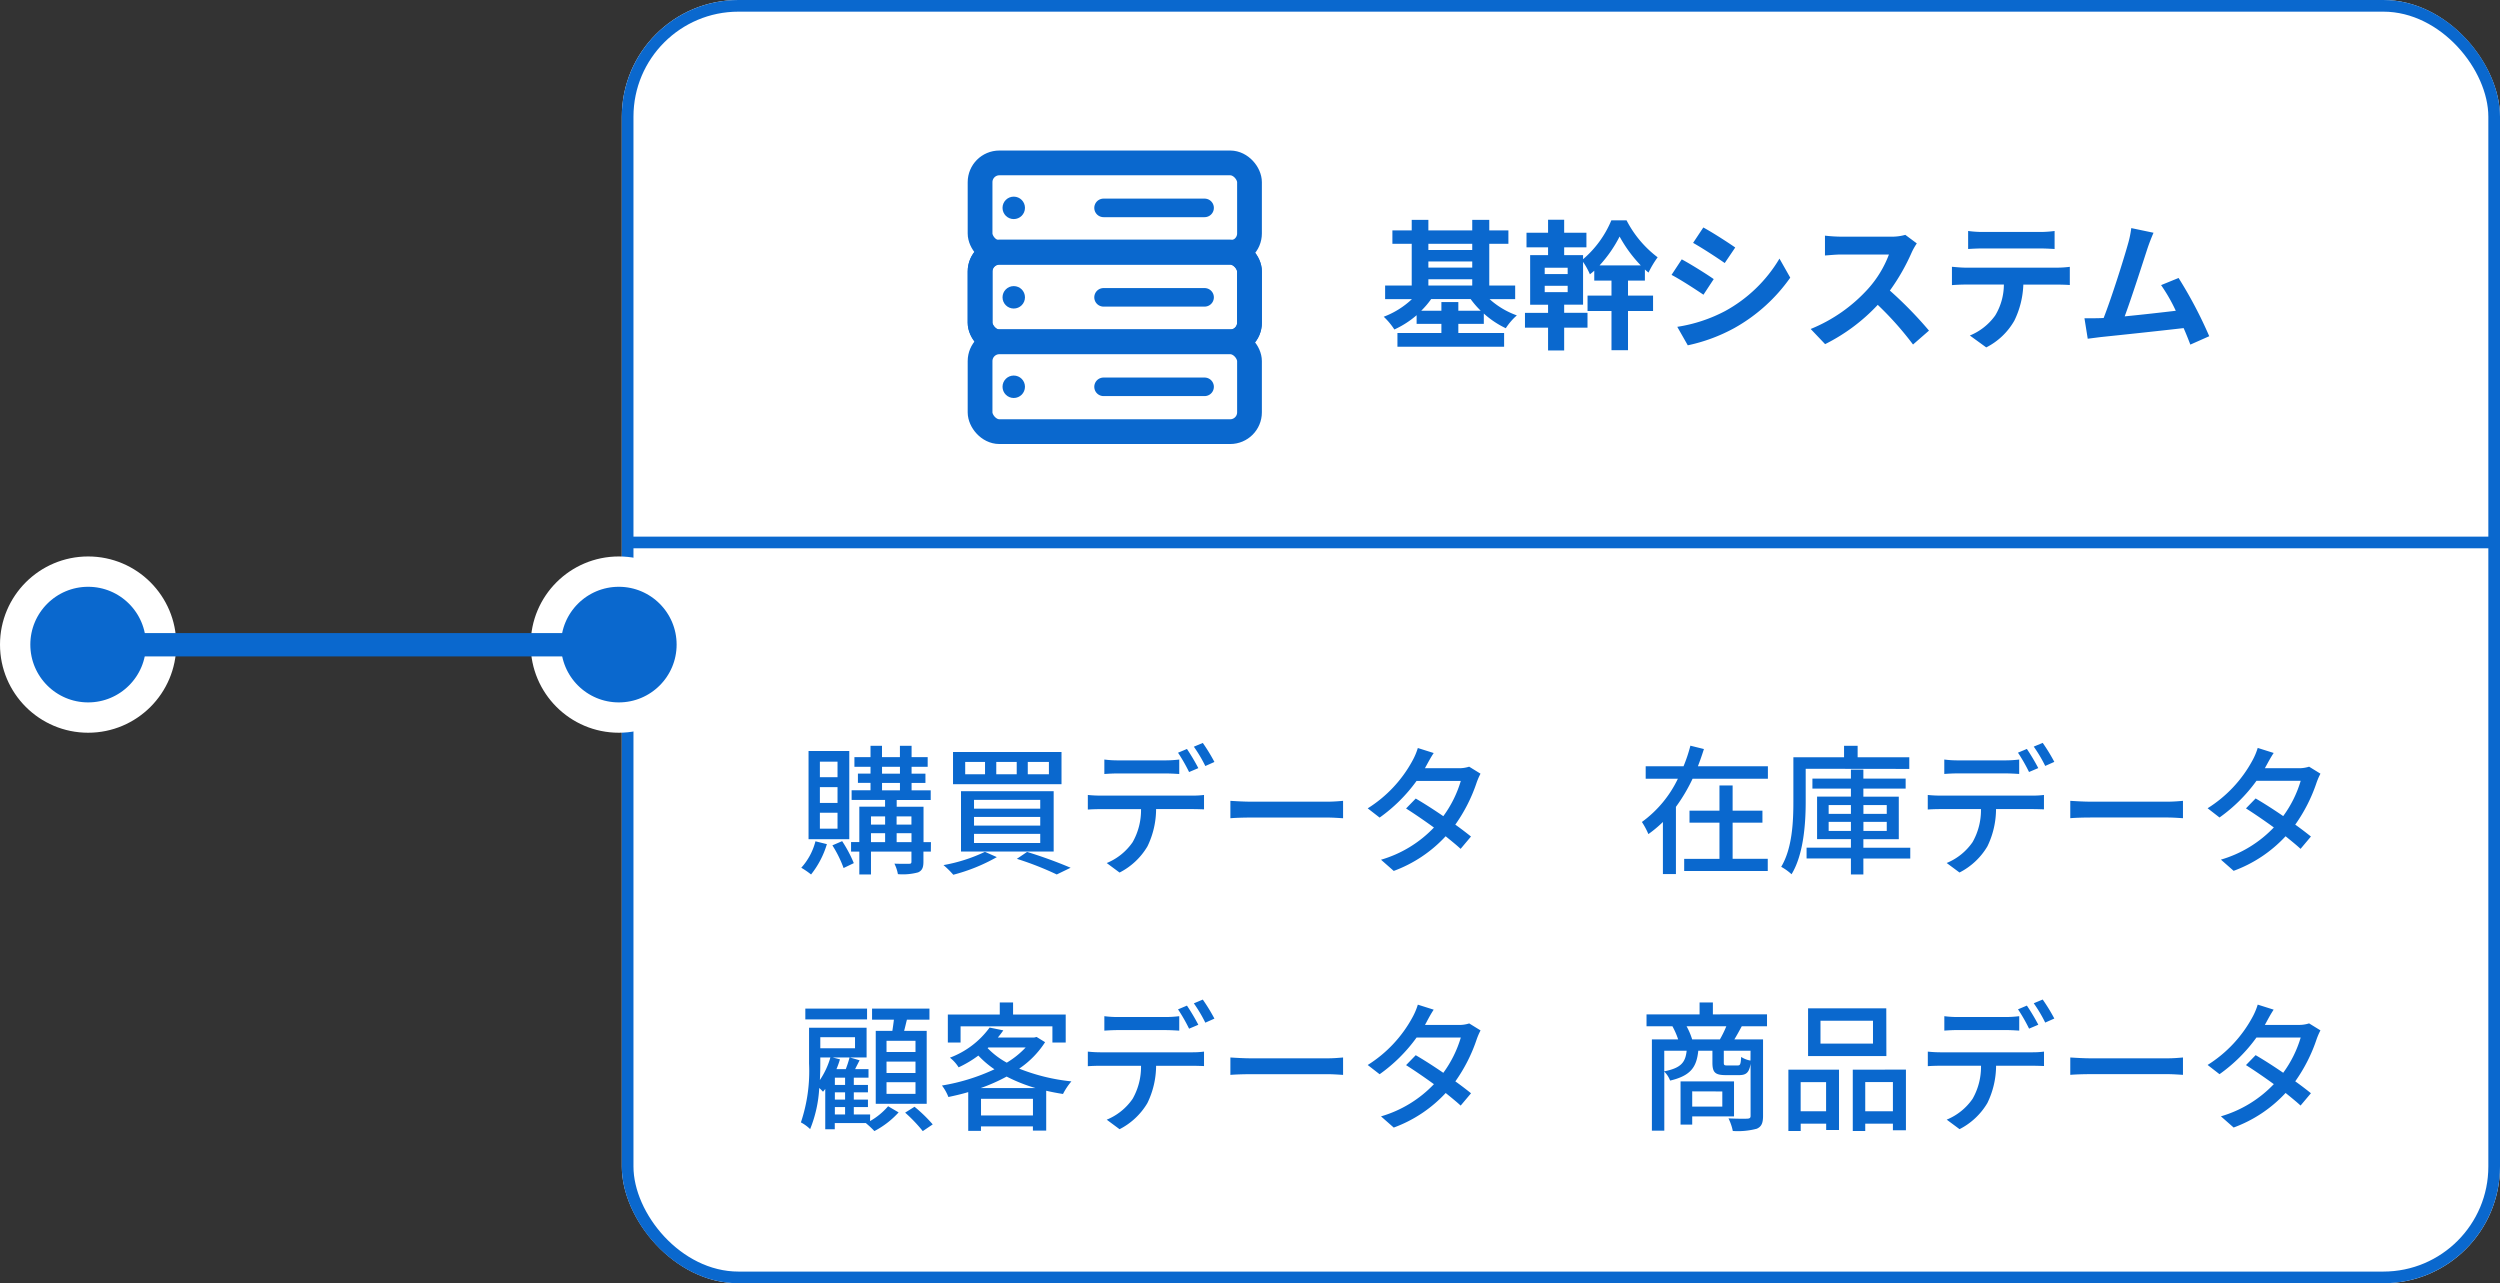
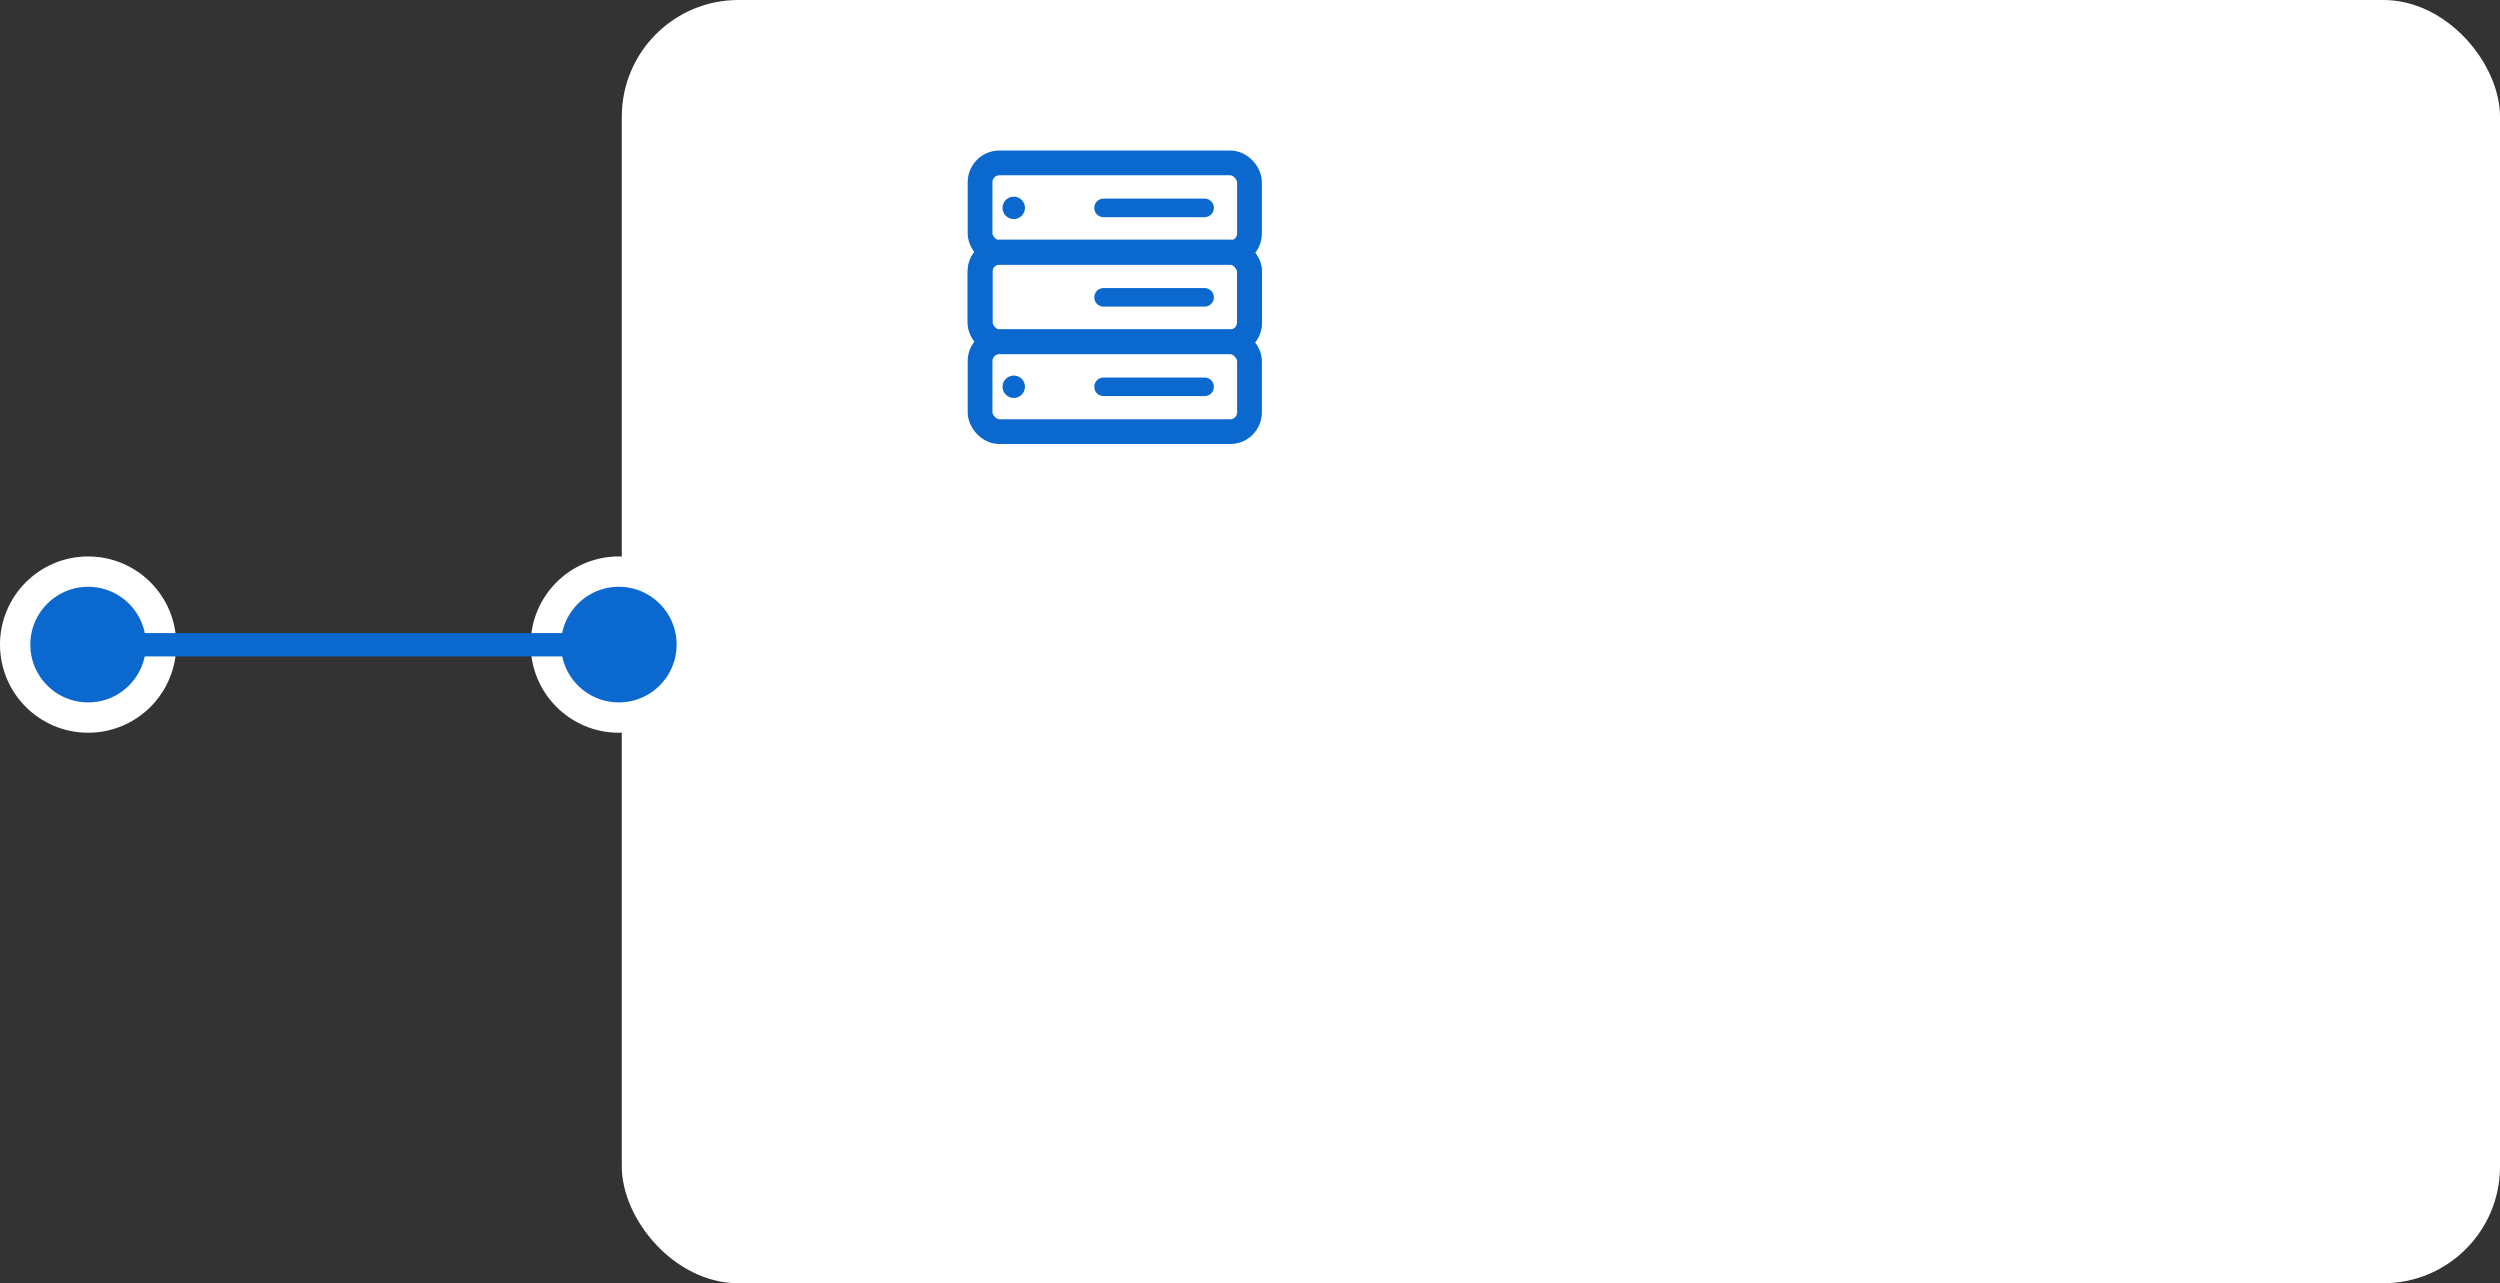
<svg xmlns="http://www.w3.org/2000/svg" width="214.301" height="110" viewBox="0 0 214.301 110">
  <rect x="0" y="0" width="214.301" height="110" fill="#333333" stroke="none" />
  <g id="Group_63171" data-name="Group 63171" transform="translate(15844.3 19476)">
    <g id="Group_63007" data-name="Group 63007" transform="translate(-16724.598 -22309.342)">
      <g id="Rectangle_216" data-name="Rectangle 216" transform="translate(933.599 2833.342)" fill="#fff" stroke="#0a68ce" stroke-miterlimit="10" stroke-width="1">
        <rect width="161" height="110" rx="10" stroke="none" />
-         <rect x="0.5" y="0.5" width="160" height="109" rx="9.5" fill="none" />
      </g>
-       <path id="Path_25611" data-name="Path 25611" d="M-62.508-7.38H-64.02V-8.712h1.512Zm0,2.208H-64.02V-6.528h1.512Zm0,2.208H-64.02V-4.332h1.512Zm1.008-6.66h-3.492v7.56H-61.5Zm-2.9,7.74A5.364,5.364,0,0,1-65.616.384a6.918,6.918,0,0,1,.84.576,7.741,7.741,0,0,0,1.356-2.6Zm1.452.348a10.008,10.008,0,0,1,.96,1.944l.876-.42a11.117,11.117,0,0,0-1-1.884Zm5.508-.276V-2.58h1.272v.768Zm-2.2-.768h1.212v.768H-59.64Zm1.212-1.44v.708H-59.64V-4.02Zm2.256,0v.708h-1.272V-4.02Zm-2.52-2.868h1.536v.636h-1.536Zm0-1.38h1.536v.588h-1.536ZM-54.5-1.812h-.636V-4.848h-2.3v-.576h2.916v-.828H-56.16v-.636h1.188V-7.68H-56.16v-.588h1.38V-9.1h-1.38v-.972h-1V-9.1h-1.536v-.972h-.984V-9.1h-1.38v.828h1.38v.588h-1.08v.792h1.08v.636H-61.3v.828h2.868v.576h-2.208v3.036h-.708V-1h.708V.96h1V-1h3.468v.852c0,.144-.036.192-.2.192s-.708.012-1.26-.012a3.309,3.309,0,0,1,.3.9A5.005,5.005,0,0,0-55.6.78c.348-.156.456-.42.456-.912V-1h.636Zm8.3-6.876h1.812v1.056H-46.2Zm-2.7,0h1.752v1.056H-48.9Zm-2.664,0h1.7v1.056h-1.7Zm-1.044-.852v2.76h9.3V-9.54Zm1.8,5.568h5.676v.744h-5.676Zm0,1.452h5.676v.78h-5.676Zm0-2.916h5.676v.756h-5.676Zm-1.116-.744v5.172h7.944V-6.18Zm4.788,5.8A26.452,26.452,0,0,1-43.716.96l1.188-.576A38.367,38.367,0,0,0-46.26-.972Zm-2.736-.6A13.888,13.888,0,0,1-53.424.156a7.841,7.841,0,0,1,.84.828A15.391,15.391,0,0,0-48.852-.528Zm10.236-7.908v1.236c.324-.024.768-.048,1.176-.048h4.044c.384,0,.816.024,1.2.048V-8.892a10.063,10.063,0,0,1-1.2.072h-4.056A9.049,9.049,0,0,1-39.636-8.892Zm-1.416,3.036v1.248c.336-.024.732-.036,1.092-.036h3.468a5.547,5.547,0,0,1-.72,2.832,5,5,0,0,1-2.22,1.788l1.1.816A5.868,5.868,0,0,0-35.94-1.452,7.366,7.366,0,0,0-35.2-4.644h3.1c.312,0,.72.012,1.008.024V-5.856A7.655,7.655,0,0,1-32.1-5.8h-7.86A10.515,10.515,0,0,1-41.052-5.856Zm8.5-3.948-.768.324a14.323,14.323,0,0,1,.948,1.656l.792-.336A17.39,17.39,0,0,0-32.556-9.8Zm1.356-.516-.768.324a12.044,12.044,0,0,1,.984,1.656l.78-.348A15.292,15.292,0,0,0-31.2-10.32Zm2.364,4.968v1.488c.408-.036,1.128-.06,1.788-.06h6.528c.528,0,1.08.048,1.344.06V-5.352c-.3.024-.768.072-1.344.072h-6.528C-27.7-5.28-28.44-5.328-28.836-5.352Zm17.436-4.1-1.368-.432a5.621,5.621,0,0,1-.456,1.08,11,11,0,0,1-3.84,4.092l1.02.792a13.59,13.59,0,0,0,3.168-3.144h3.792a9.836,9.836,0,0,1-1.5,3.024c-.8-.552-1.644-1.092-2.364-1.512l-.828.852c.7.444,1.56,1.032,2.388,1.632a10.2,10.2,0,0,1-4.536,2.76l1.092.96A11.431,11.431,0,0,0-10.38-2.316c.492.4.948.768,1.284,1.08l.888-1.056c-.372-.3-.84-.66-1.344-1.02A13.74,13.74,0,0,0-7.716-6.936a6.038,6.038,0,0,1,.324-.744l-.972-.6a2.794,2.794,0,0,1-.9.132h-2.892c.048-.084.084-.156.132-.24C-11.892-8.628-11.64-9.1-11.4-9.456ZM14.22-3.48h2.556V-4.512H14.22v-2.16H13.092v2.16H10.524V-3.48h2.568v3.1H10.068V.66h7.164V-.384H14.22ZM11.244-8.316c.192-.492.36-.984.516-1.476L10.6-10.08a12.669,12.669,0,0,1-.588,1.764H6.768v1.068h2.76A9.8,9.8,0,0,1,6.444-3.54,6.667,6.667,0,0,1,7-2.5,10.457,10.457,0,0,0,8.244-3.54V.924H9.36v-5.76a14.67,14.67,0,0,0,1.428-2.412h6.456V-8.316Zm18.12.228v-1H24.936v-.984H23.772v.984H19.428v3.792c0,1.692-.084,4-1.044,5.6a4.614,4.614,0,0,1,.888.636c1.044-1.716,1.212-4.38,1.212-6.24v-2.8ZM22.452-2.772v-.78H24.36v.78Zm0-2.22H24.36v.756H22.452Zm4.98,0v.756h-2v-.756Zm0,2.22h-2v-.78h2Zm2.016,1.44h-4.02v-.732h3.036V-5.712H25.428V-6.4h3.624V-7.26H25.428v-.768H24.36v.768h-3.3V-6.4h3.3v.684h-2.9v3.648h2.9v.732h-3.8v.924h3.8V.96h1.068V-.408h4.02Zm2.916-7.56v1.236c.324-.024.768-.048,1.176-.048h4.044c.384,0,.816.024,1.2.048V-8.892a10.063,10.063,0,0,1-1.2.072H33.528A9.049,9.049,0,0,1,32.364-8.892ZM30.948-5.856v1.248c.336-.024.732-.036,1.092-.036h3.468a5.547,5.547,0,0,1-.72,2.832,5,5,0,0,1-2.22,1.788l1.1.816A5.868,5.868,0,0,0,36.06-1.452,7.366,7.366,0,0,0,36.8-4.644h3.1c.312,0,.72.012,1.008.024V-5.856A7.655,7.655,0,0,1,39.9-5.8H32.04A10.515,10.515,0,0,1,30.948-5.856Zm8.5-3.948-.768.324a14.323,14.323,0,0,1,.948,1.656l.792-.336A17.39,17.39,0,0,0,39.444-9.8ZM40.8-10.32,40.032-10a12.044,12.044,0,0,1,.984,1.656l.78-.348A15.291,15.291,0,0,0,40.8-10.32Zm2.364,4.968v1.488c.408-.036,1.128-.06,1.788-.06H51.48c.528,0,1.08.048,1.344.06V-5.352c-.3.024-.768.072-1.344.072H44.952C44.3-5.28,43.56-5.328,43.164-5.352ZM60.6-9.456l-1.368-.432a5.621,5.621,0,0,1-.456,1.08,11,11,0,0,1-3.84,4.092l1.02.792a13.59,13.59,0,0,0,3.168-3.144h3.792a9.836,9.836,0,0,1-1.5,3.024c-.8-.552-1.644-1.092-2.364-1.512l-.828.852c.7.444,1.56,1.032,2.388,1.632a10.2,10.2,0,0,1-4.536,2.76l1.092.96A11.43,11.43,0,0,0,61.62-2.316c.492.4.948.768,1.284,1.08l.888-1.056c-.372-.3-.84-.66-1.344-1.02a13.74,13.74,0,0,0,1.836-3.624,6.038,6.038,0,0,1,.324-.744l-.972-.6a2.794,2.794,0,0,1-.9.132H59.844c.048-.084.084-.156.132-.24C60.108-8.628,60.36-9.1,60.6-9.456ZM-55.824,16.18h-2.484v-.96h2.484Zm0,1.8h-2.484V17h2.484Zm0,1.788h-2.484v-1h2.484Zm-3.408-5.4V20.62h4.368V14.368H-56.8c.084-.3.156-.636.24-.96h1.932V12.46h-4.92v.948h1.872c-.036.312-.084.648-.132.96Zm-.744-1.908h-5.292v.924h5.292Zm-2.76,8.436h.876v.636h-.876Zm-.18-4.248h1.44a9.479,9.479,0,0,1-.324,1h-.8a7.828,7.828,0,0,0,.3-.84Zm-1.068,0h.864a6.8,6.8,0,0,1-.9,1.932c.024-.5.036-.984.036-1.4Zm2.976-1.74v.948h-2.976v-.948ZM-61.86,19h-.876v-.624h.876Zm0,1.26h-.876v-.624h.876Zm2.148,1.272h-1.4V20.9H-59.9V20.26h-1.212v-.624H-59.9V19h-1.212v-.624h1.26v-.732H-61c.12-.24.252-.5.384-.756l-.828-.24h1.428V14.1h-4.932v3.072a13.777,13.777,0,0,1-.7,5.04,3.436,3.436,0,0,1,.792.576,10.854,10.854,0,0,0,.78-3.528,4.077,4.077,0,0,1,.324.324c.06-.072.132-.156.192-.24V22.8h.816v-.528h2.7l-.024.012a8,8,0,0,1,.72.672,7.5,7.5,0,0,0,2.076-1.6l-.9-.528a5.854,5.854,0,0,1-1.548,1.272Zm3-.156A12.956,12.956,0,0,1-55.2,22.96l.852-.576a12.576,12.576,0,0,0-1.56-1.512Zm4.752-7.4h7.872v1.392h1.14v-2.4H-47.46V11.932H-48.6v1.032h-4.452v2.4h1.092Zm1.728,5.292a15.39,15.39,0,0,0,2.22-.984,13.789,13.789,0,0,0,2.472.984Zm.024,2.352V20.188h4.452v1.428Zm.636-5.832h3.192A7.493,7.493,0,0,1-48,17.092a6.814,6.814,0,0,1-1.644-1.248Zm4.128-.9-.2.048h-3.12q.252-.306.468-.612l-1.176-.24a7.436,7.436,0,0,1-3.4,2.58,3.262,3.262,0,0,1,.744.828,9.553,9.553,0,0,0,1.692-1.008,8.122,8.122,0,0,0,1.38,1.176,17.219,17.219,0,0,1-4.5,1.392,3.978,3.978,0,0,1,.552.984c.564-.12,1.14-.252,1.7-.42v3.324h1.092v-.384h4.452v.36h1.14V19.5c.468.108.948.2,1.44.276a5.463,5.463,0,0,1,.72-1.08,16.646,16.646,0,0,1-4.476-1.092,7.819,7.819,0,0,0,2.22-2.268Zm5.808-1.776v1.236c.324-.024.768-.048,1.176-.048h4.044c.384,0,.816.024,1.2.048V13.108a10.063,10.063,0,0,1-1.2.072h-4.056A9.049,9.049,0,0,1-39.636,13.108Zm-1.416,3.036v1.248c.336-.024.732-.036,1.092-.036h3.468a5.547,5.547,0,0,1-.72,2.832,5,5,0,0,1-2.22,1.788l1.1.816a5.868,5.868,0,0,0,2.388-2.244,7.366,7.366,0,0,0,.744-3.192h3.1c.312,0,.72.012,1.008.024V16.144a7.656,7.656,0,0,1-1.008.06h-7.86A10.515,10.515,0,0,1-41.052,16.144Zm8.5-3.948-.768.324a14.323,14.323,0,0,1,.948,1.656l.792-.336A17.39,17.39,0,0,0-32.556,12.2Zm1.356-.516-.768.324a12.044,12.044,0,0,1,.984,1.656l.78-.348A15.292,15.292,0,0,0-31.2,11.68Zm2.364,4.968v1.488c.408-.036,1.128-.06,1.788-.06h6.528c.528,0,1.08.048,1.344.06V16.648c-.3.024-.768.072-1.344.072h-6.528C-27.7,16.72-28.44,16.672-28.836,16.648Zm17.436-4.1-1.368-.432a5.621,5.621,0,0,1-.456,1.08,11,11,0,0,1-3.84,4.092l1.02.792a13.59,13.59,0,0,0,3.168-3.144h3.792a9.836,9.836,0,0,1-1.5,3.024c-.8-.552-1.644-1.092-2.364-1.512l-.828.852c.7.444,1.56,1.032,2.388,1.632a10.2,10.2,0,0,1-4.536,2.76l1.092.96a11.431,11.431,0,0,0,4.452-2.964c.492.4.948.768,1.284,1.08l.888-1.056c-.372-.3-.84-.66-1.344-1.02a13.74,13.74,0,0,0,1.836-3.624,6.038,6.038,0,0,1,.324-.744l-.972-.6a2.794,2.794,0,0,1-.9.132h-2.892c.048-.084.084-.156.132-.24C-11.892,13.372-11.64,12.9-11.4,12.544Zm24.732,7.008V20.86h-2.58V19.552ZM14.34,21.7v-3H9.756v3.7h1v-.7Zm-3.588-6.6a5.877,5.877,0,0,0-.48-1.128H13.68a8.93,8.93,0,0,1-.552,1.128Zm5,1.812a2.126,2.126,0,0,1-.8-.312c-.036.648-.084.732-.312.732h-.864c-.276,0-.312-.024-.312-.264v-1h2.292Zm-7.392-.84h1.92c-.108,1-.48,1.476-1.92,1.764Zm8.808-2.1v-1.02H12.528v-1.02h-1.14v1.02H6.84v1.02H9.06A6.692,6.692,0,0,1,9.552,15.1H7.3v7.824H8.364V17.86a2.244,2.244,0,0,1,.5.768c1.776-.42,2.268-1.164,2.412-2.556h1.212V17.08c0,.84.216,1.08,1.152,1.08H14.76c.612,0,.876-.2,1-.972V21.64c0,.18-.06.24-.276.252s-.9.012-1.62-.024a4.276,4.276,0,0,1,.372,1.08,6.316,6.316,0,0,0,2.052-.192c.42-.18.54-.516.54-1.1V15.1h-2.46c.2-.324.408-.708.636-1.128Zm9.084,1.488h-4.5V13.5h4.5Zm1.14-3.024H20.688v4.092H27.4Zm-5.16,6.324v2.5H20.052v-2.5ZM19,22.948h1.056v-.624h2.184v.54h1.1V17.692H19Zm6.588-1.692v-2.5H27.96v2.5Zm-1.068-3.564v5.256h1.068v-.624H27.96v.564h1.116v-5.2Zm7.848-4.584v1.236c.324-.024.768-.048,1.176-.048h4.044c.384,0,.816.024,1.2.048V13.108a10.063,10.063,0,0,1-1.2.072H33.528A9.049,9.049,0,0,1,32.364,13.108Zm-1.416,3.036v1.248c.336-.024.732-.036,1.092-.036h3.468a5.547,5.547,0,0,1-.72,2.832,5,5,0,0,1-2.22,1.788l1.1.816a5.868,5.868,0,0,0,2.388-2.244,7.366,7.366,0,0,0,.744-3.192h3.1c.312,0,.72.012,1.008.024V16.144a7.656,7.656,0,0,1-1.008.06H32.04A10.515,10.515,0,0,1,30.948,16.144Zm8.5-3.948-.768.324a14.323,14.323,0,0,1,.948,1.656l.792-.336A17.39,17.39,0,0,0,39.444,12.2ZM40.8,11.68,40.032,12a12.044,12.044,0,0,1,.984,1.656l.78-.348A15.291,15.291,0,0,0,40.8,11.68Zm2.364,4.968v1.488c.408-.036,1.128-.06,1.788-.06H51.48c.528,0,1.08.048,1.344.06V16.648c-.3.024-.768.072-1.344.072H44.952C44.3,16.72,43.56,16.672,43.164,16.648Zm17.436-4.1-1.368-.432a5.621,5.621,0,0,1-.456,1.08,11,11,0,0,1-3.84,4.092l1.02.792a13.59,13.59,0,0,0,3.168-3.144h3.792a9.836,9.836,0,0,1-1.5,3.024c-.8-.552-1.644-1.092-2.364-1.512l-.828.852c.7.444,1.56,1.032,2.388,1.632a10.2,10.2,0,0,1-4.536,2.76l1.092.96a11.43,11.43,0,0,0,4.452-2.964c.492.4.948.768,1.284,1.08l.888-1.056c-.372-.3-.84-.66-1.344-1.02a13.74,13.74,0,0,0,1.836-3.624,6.038,6.038,0,0,1,.324-.744l-.972-.6a2.794,2.794,0,0,1-.9.132H59.844c.048-.084.084-.156.132-.24C60.108,13.372,60.36,12.9,60.6,12.544Z" transform="translate(1014.599 2907.342)" fill="#0a68ce" />
-       <path id="Path_25612" data-name="Path 25612" d="M6.708-2.364v-.744H5.256v.744H3.528a7.345,7.345,0,0,0,.852-1H7.764a7.445,7.445,0,0,0,.864,1ZM4.14-5.064H7.9v.54H4.14ZM7.9-8.1v.528H4.14V-8.1ZM4.14-6.588H7.9v.528H4.14ZM11.58-3.36V-4.524H9.36V-8.1H11V-9.252H9.36v-.9H7.9v.9H4.14v-.9H2.712v.9H1.056V-8.1H2.712v3.576H.432V-3.36h2.3A7.249,7.249,0,0,1,.312-1.848,5.653,5.653,0,0,1,1.224-.756,7.931,7.931,0,0,0,3.132-1.98v.744H5.256v.78H1.488V.72h9.144V-.456H6.708v-.78H8.892v-.888a7.72,7.72,0,0,0,1.884,1.26,5.19,5.19,0,0,1,.948-1.1A7.05,7.05,0,0,1,9.384-3.36Zm7.236-2.892a11.108,11.108,0,0,0,1.716-2.472,11.508,11.508,0,0,0,1.812,2.472Zm-2.736.744H14.112v-.54H16.08Zm0,1.548H14.112V-4.5H16.08Zm5.172-.984H22.7V-5.9c.108.1.2.18.312.264a8.191,8.191,0,0,1,.78-1.308,9.312,9.312,0,0,1-2.664-3.168H19.824A8.848,8.848,0,0,1,17.4-6.78v-.348H15.78V-7.8h1.908V-9.048H15.78v-1.116H14.4v1.116H12.552V-7.8H14.4v.672H12.864V-2.88H14.4v.7H12.42V-.912H14.4V1.044h1.38V-.912h2V-2.184h-2v-.7H17.4V-6.552a6.255,6.255,0,0,1,.588,1.068c.12-.1.252-.2.372-.312v.852h1.476V-3.66H17.784v1.32h2.052V1.02h1.416V-2.34H23.4V-3.66H21.252ZM27.708-9.5l-.876,1.32c.792.444,2.04,1.26,2.712,1.728l.9-1.332C29.82-8.22,28.5-9.072,27.708-9.5ZM25.476-.984,26.376.6A14.6,14.6,0,0,0,30.384-.888,14.489,14.489,0,0,0,35.16-5.2l-.924-1.632a12.233,12.233,0,0,1-4.668,4.5A13,13,0,0,1,25.476-.984Zm.384-5.784-.876,1.332c.8.42,2.052,1.236,2.736,1.7L28.6-5.076C27.984-5.508,26.664-6.336,25.86-6.768ZM46.008-8.136l-.984-.732a4.3,4.3,0,0,1-1.236.156H39.552A13.406,13.406,0,0,1,38.136-8.8v1.7c.252-.012.912-.084,1.416-.084H43.62a9.3,9.3,0,0,1-1.788,2.94,13.452,13.452,0,0,1-4.92,3.444L38.148.5A15.807,15.807,0,0,0,42.66-2.868a27.364,27.364,0,0,1,3.024,3.4L47.052-.66A33.735,33.735,0,0,0,43.7-4.092a17.643,17.643,0,0,0,1.884-3.3A5.67,5.67,0,0,1,46.008-8.136Zm4.4-1.068v1.548c.372-.024.876-.048,1.3-.048H56.52c.42,0,.888.024,1.3.048V-9.2a9.4,9.4,0,0,1-1.3.084H51.7A9.229,9.229,0,0,1,50.412-9.2ZM49.02-6.132V-4.56c.336-.024.792-.048,1.152-.048h3.3a5.157,5.157,0,0,1-.744,2.652A4.985,4.985,0,0,1,50.556-.24L51.96.78a5.758,5.758,0,0,0,2.412-2.3,7.613,7.613,0,0,0,.768-3.084h2.892c.336,0,.792.012,1.092.036v-1.56a9.075,9.075,0,0,1-1.092.072h-7.86C49.8-6.06,49.38-6.1,49.02-6.132ZM66.3-9.048l-1.908-.4A8.731,8.731,0,0,1,64.1-8.052c-.348,1.248-1.38,4.536-2.076,6.312-.108,0-.228.012-.324.012-.4.012-.912.012-1.32.012L60.66.036c.384-.048.828-.108,1.128-.144,1.512-.156,5.148-.54,7.092-.768.228.516.42,1.008.576,1.416l1.62-.72a36.906,36.906,0,0,0-2.628-4.992l-1.5.612a14.5,14.5,0,0,1,1.26,2.2c-1.212.144-2.916.336-4.38.48.6-1.608,1.572-4.656,1.956-5.832C65.964-8.244,66.144-8.688,66.3-9.048Z" transform="translate(998.599 2862.342)" fill="#0a68ce" />
      <g id="Group_62873" data-name="Group 62873" transform="translate(964.31 2847.307)">
        <rect id="Rectangle_219" data-name="Rectangle 219" width="23.095" height="7.698" rx="1.652" fill="#fff" stroke="#0a68ce" stroke-miterlimit="10" stroke-width="2.122" />
        <rect id="Rectangle_27675" data-name="Rectangle 27675" width="23.095" height="7.698" rx="1.652" transform="translate(0 7.637)" fill="#fff" stroke="#0a68ce" stroke-miterlimit="10" stroke-width="2.122" />
        <circle id="Ellipse_97" data-name="Ellipse 97" cx="0.962" cy="0.962" r="0.962" transform="translate(1.925 2.891)" fill="#0a68ce" />
        <line id="Line_518" data-name="Line 518" x2="8.661" transform="translate(10.585 3.855)" fill="none" stroke="#0a68ce" stroke-linecap="round" stroke-miterlimit="10" stroke-width="1.591" />
        <rect id="Rectangle_220" data-name="Rectangle 220" width="23.095" height="7.698" rx="1.652" transform="translate(0 7.668)" fill="none" stroke="#0a68ce" stroke-miterlimit="10" stroke-width="2.122" />
-         <circle id="Ellipse_98" data-name="Ellipse 98" cx="0.962" cy="0.962" r="0.962" transform="translate(1.925 10.559)" fill="#0a68ce" />
        <line id="Line_519" data-name="Line 519" x2="8.661" transform="translate(10.585 11.523)" fill="none" stroke="#0a68ce" stroke-linecap="round" stroke-miterlimit="10" stroke-width="1.591" />
        <rect id="Rectangle_221" data-name="Rectangle 221" width="23.095" height="7.698" rx="1.652" transform="translate(0 15.337)" fill="#fff" stroke="#0a68ce" stroke-miterlimit="10" stroke-width="2.122" />
        <circle id="Ellipse_99" data-name="Ellipse 99" cx="0.962" cy="0.962" r="0.962" transform="translate(1.925 18.227)" fill="#0a68ce" />
        <line id="Line_520" data-name="Line 520" x2="8.661" transform="translate(10.585 19.193)" fill="none" stroke="#0a68ce" stroke-linecap="round" stroke-miterlimit="10" stroke-width="1.591" />
      </g>
-       <line id="Line_1181" data-name="Line 1181" x2="160" transform="translate(934.099 2879.842)" fill="none" stroke="#0a68ce" stroke-width="1" />
    </g>
    <g id="Group_63008" data-name="Group 63008" transform="translate(-15843 -19427)">
      <circle id="Ellipse_95" data-name="Ellipse 95" cx="6.255" cy="6.255" r="6.255" fill="#0a68ce" stroke="#fff" stroke-miterlimit="10" stroke-width="2.6" />
      <circle id="Ellipse_96" data-name="Ellipse 96" cx="6.255" cy="6.255" r="6.255" transform="translate(45.49)" fill="#0a68ce" stroke="#fff" stroke-miterlimit="10" stroke-width="2.6" />
      <line id="Line_517" data-name="Line 517" x2="45.488" transform="translate(6.258 6.268)" fill="none" stroke="#0a68ce" stroke-miterlimit="10" stroke-width="2" />
    </g>
  </g>
</svg>